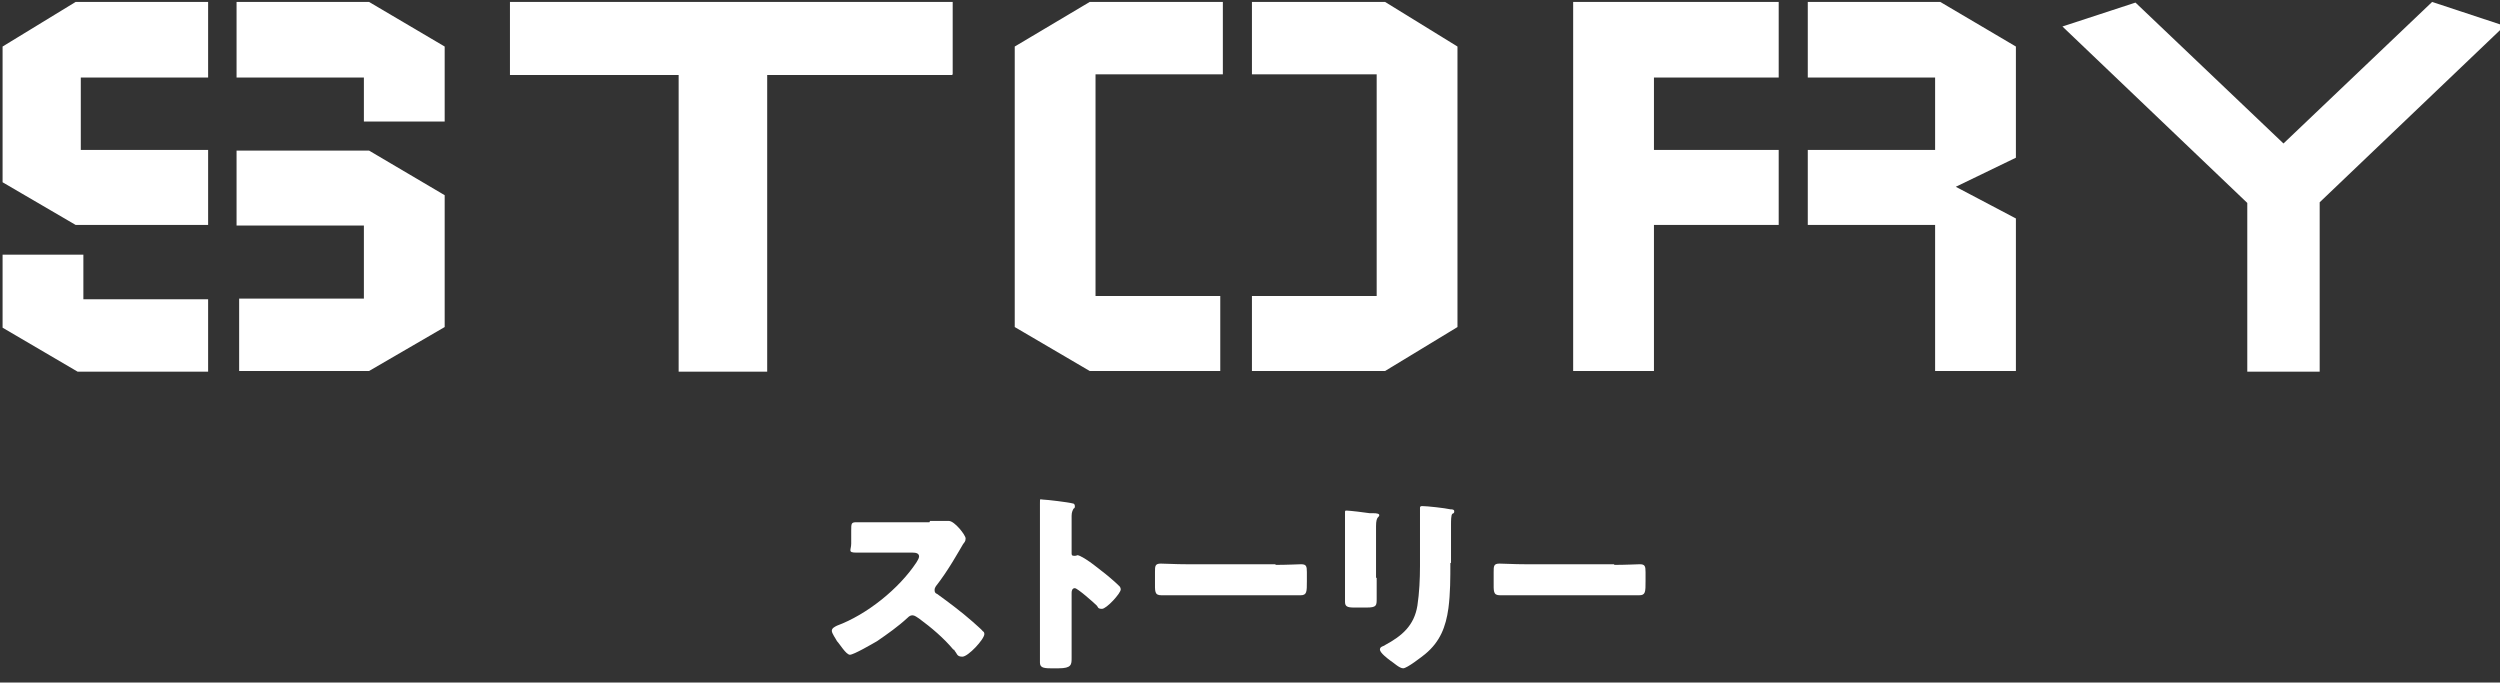
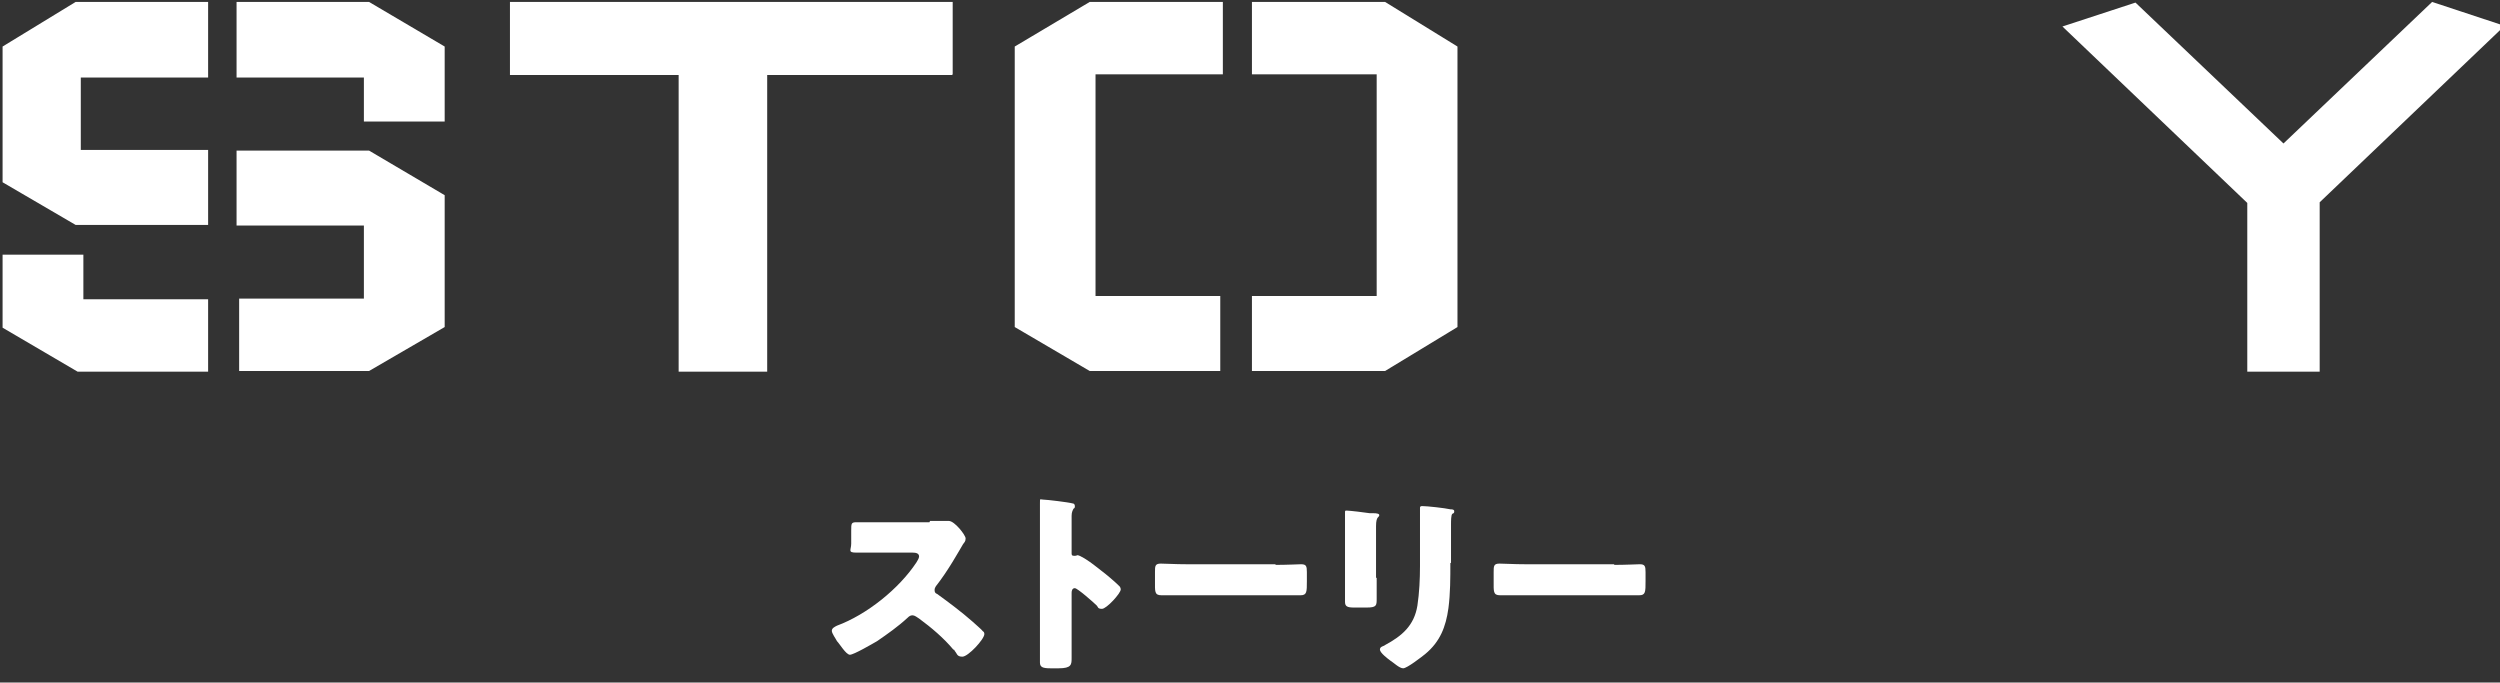
<svg xmlns="http://www.w3.org/2000/svg" id="_レイヤー_1" data-name=" レイヤー 1" version="1.1" viewBox="0 0 386.8 105.6">
  <rect x="0" y="0" width="386.8" height="105.6" fill="#333333" stroke="none" />
  <defs>
    <style>
      .cls-1 {
        isolation: isolate;
      }

      .cls-2 {
        fill: #fff;
        stroke-width: 0px;
      }
    </style>
  </defs>
  <g class="cls-1">
    <path class="cls-2" d="M.4,7.2L11.7.3h20.5v11.7H12.5v11.2h19.7v11.6H11.7L.4,28.2V7.2ZM12.9,39.4v6.9h19.3v11.2H12L.4,50.7v-11.3h12.5ZM68.8,18.8V7.2L57.1.3h-20.5v11.7h19.7v6.8h12.5ZM68.8,30.2l-11.7-6.9h-20.5v11.6h19.7v11.3h-19.3v11.2h20.1l11.7-6.8v-20.6Z" />
    <path class="cls-2" d="M147.3,11.6h-28.6v45.9h-13.7V11.6h-26.1V.3h68.5v11.2Z" />
    <path class="cls-2" d="M168.6.3h20.6v11.2h-19.7v34.3h19.3v11.6h-20.2l-11.6-6.8V7.2l11.6-6.9ZM214.3.3h-20.6v11.2h19.3v34.3h-19.3v11.6h20.6l11.2-6.8V7.2l-11.2-6.9Z" />
-     <path class="cls-2" d="M275.2.3v11.7h-19.3v11.2h19.3v11.6h-19.3v22.6h-12.5V.3h31.8ZM311.9,33.8l-9.3-4.9,9.3-4.5V7.2l-11.7-6.9h-20.5v11.7h19.7v11.2h-19.7v11.6h19.7v22.6h12.5v-23.7Z" />
    <path class="cls-2" d="M358.9,31.4v26.1h-11.2v-26.1l-28.6-27.3,11.3-3.7,22.9,21.8L376.3.3l11.2,3.7-28.6,27.3Z" />
  </g>
  <g class="cls-1">
    <path class="cls-2" d="M143.9,80.6c.6,0,1.5,0,2.1,0,.2,0,.5,0,.8,0,.9,0,2.6,2.2,2.6,2.7s-.2.6-.4.9c-.6,1-2.3,4.1-4.2,6.5-.1.2-.2.3-.2.6s.1.5.4.6c1.8,1.3,3.8,2.8,5.5,4.3.3.3,1.4,1.2,1.6,1.5.1,0,.2.2.2.4,0,.8-2.5,3.5-3.4,3.5s-.8-.5-1.2-.9c0,0,0-.2-.2-.2-1.5-1.8-3.4-3.4-5.3-4.8-.3-.2-.7-.5-1-.5s-.5.1-.8.4c-1.4,1.3-3.1,2.5-4.7,3.6-.7.4-3.6,2.1-4.2,2.1s-1.6-1.7-2-2.1c-.2-.4-.8-1.2-.8-1.6s.4-.6.8-.8c4.6-1.7,9.6-5.7,12.3-9.8.1-.2.4-.6.4-.9,0-.5-.5-.6-1-.6h-4.6c-1.4,0-2.7,0-4.1,0s-.8-.4-.8-1.4v-2c0-1.1,0-1.3.8-1.3,1.4,0,2.8,0,4.1,0h7.2Z" />
    <path class="cls-2" d="M165.8,98.8c0,1,0,2,0,3s0,1.6-2,1.6h-1.3c-1.2,0-1.6-.2-1.6-.9,0-1.2,0-2.4,0-3.6v-17.3c0-1.2,0-2.8,0-3.7s0-.6.5-.6,3.9.4,4.6.6c.2,0,.3.2.3.4s0,.3-.2.4c-.1.2-.3.5-.3,1.1v5.8c0,.2,0,.4.4.4s.4-.1.5-.1c.2,0,.6.2,1.1.5,1,.6,2.2,1.6,2.6,1.9.8.6,2.1,1.7,2.8,2.4.1.1.2.3.2.5,0,.6-2.2,3-2.9,3s-.6-.3-.8-.5c-.5-.5-3-2.7-3.4-2.7s-.5.4-.5.7v7.2Z" />
    <path class="cls-2" d="M197.3,87.4c1.8,0,3.7-.1,4-.1.8,0,.9.3.9,1.2v1.4c0,1.7,0,2.2-1,2.2s-2.5,0-3.9,0h-13.8c-1.3,0-2.7,0-3.8,0s-1-.6-1-2.2v-1.4c0-.9,0-1.3.9-1.3s2.1.1,4,.1h13.8Z" />
    <path class="cls-2" d="M213,89.4c0,1.1,0,2.1,0,3.2s0,1.4-1.6,1.4h-1.9c-1.1,0-1.4-.2-1.4-.9,0-1,0-2.3,0-3.6v-6.3c0-1,0-2,0-3,0-.3,0-.6,0-.9s0-.3.3-.3c.4,0,2.9.3,3.5.4.2,0,.3,0,.5,0,.7,0,1,.1,1,.3,0,.4-.5.1-.5,1.7v8ZM224.4,87.1c0,2.3,0,4.7-.3,7-.4,2.9-1.3,5.2-3.6,7.1-.5.4-2.8,2.2-3.4,2.2s-1.5-.9-2-1.2c-.4-.3-1.6-1.2-1.6-1.7s.6-.5.8-.7c2.6-1.4,4.5-3,5-6.1.3-2,.4-4.1.4-6.1v-6.2c0-.8,0-1.5,0-2.2,0-.2,0-.5,0-.6s0-.3.3-.3c.8,0,3.5.3,4.4.5.2,0,.6,0,.6.3s-.1.3-.3.4c-.2.2-.2,1.1-.2,1.7v5.9Z" />
    <path class="cls-2" d="M249.7,87.4c1.8,0,3.7-.1,4-.1.8,0,.9.3.9,1.2v1.4c0,1.7,0,2.2-1,2.2s-2.5,0-3.9,0h-13.8c-1.3,0-2.7,0-3.8,0s-1-.6-1-2.2v-1.4c0-.9,0-1.3.9-1.3s2.1.1,4,.1h13.8Z" />
  </g>
</svg>